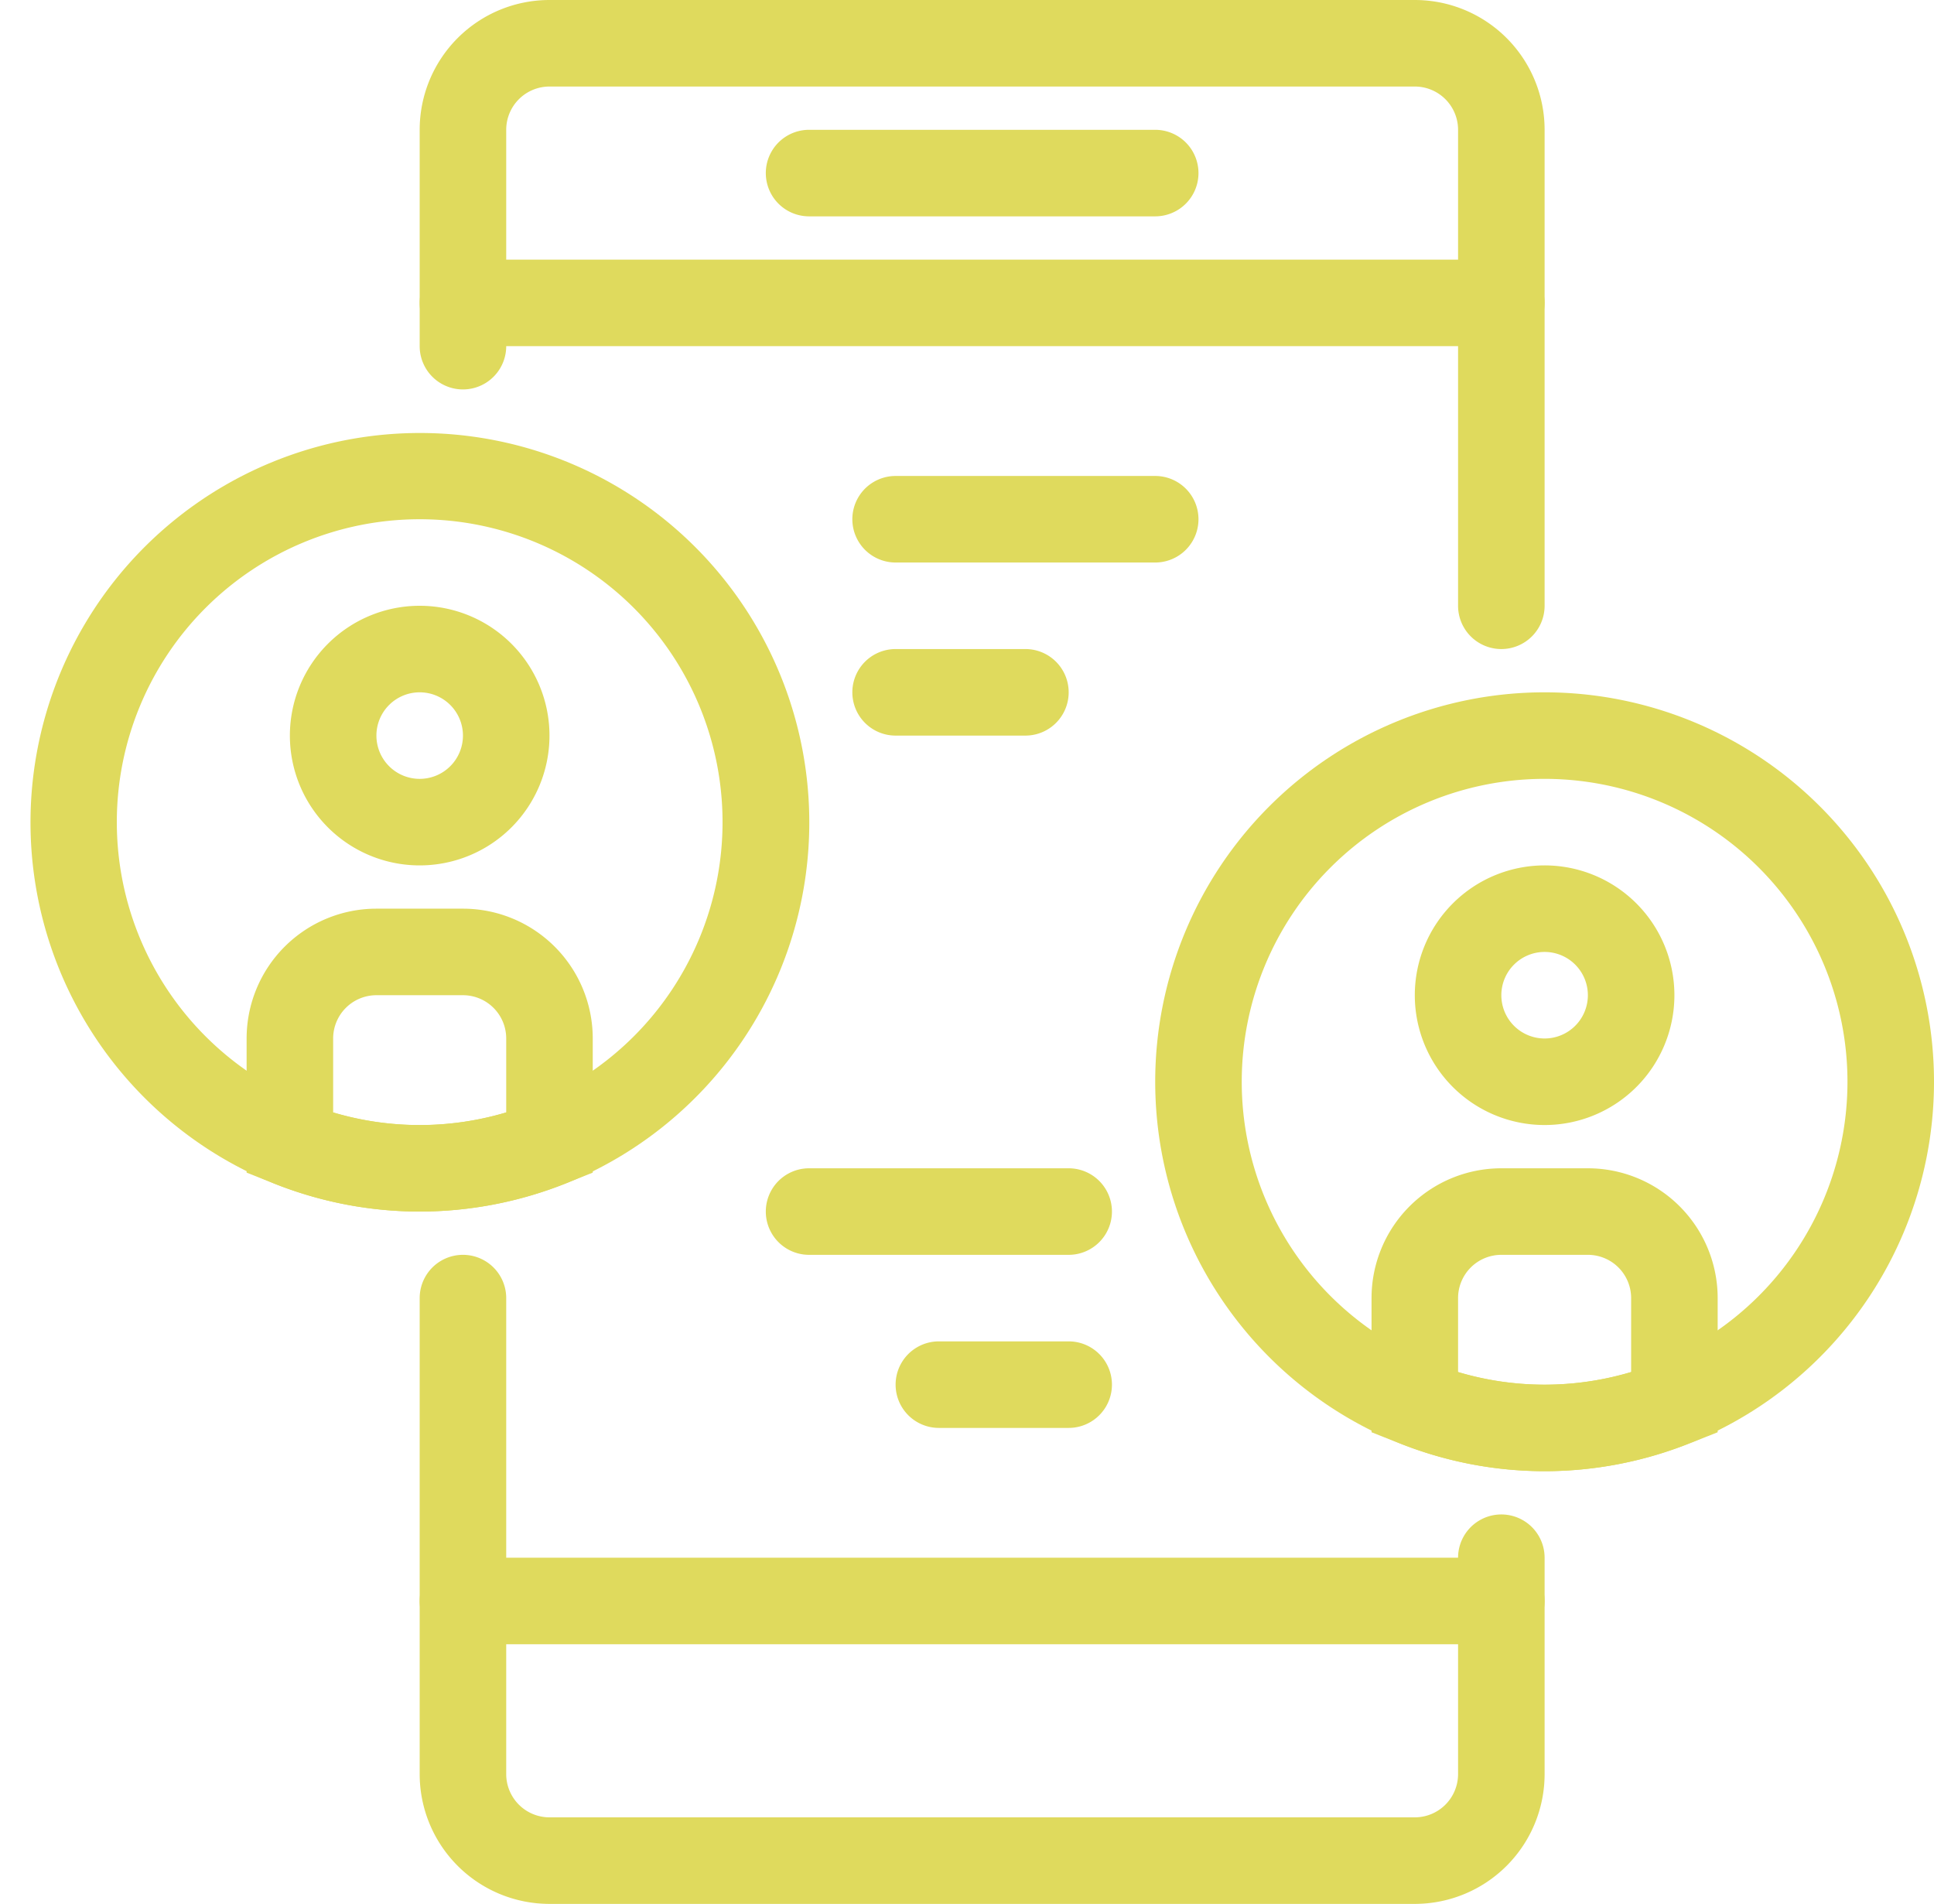
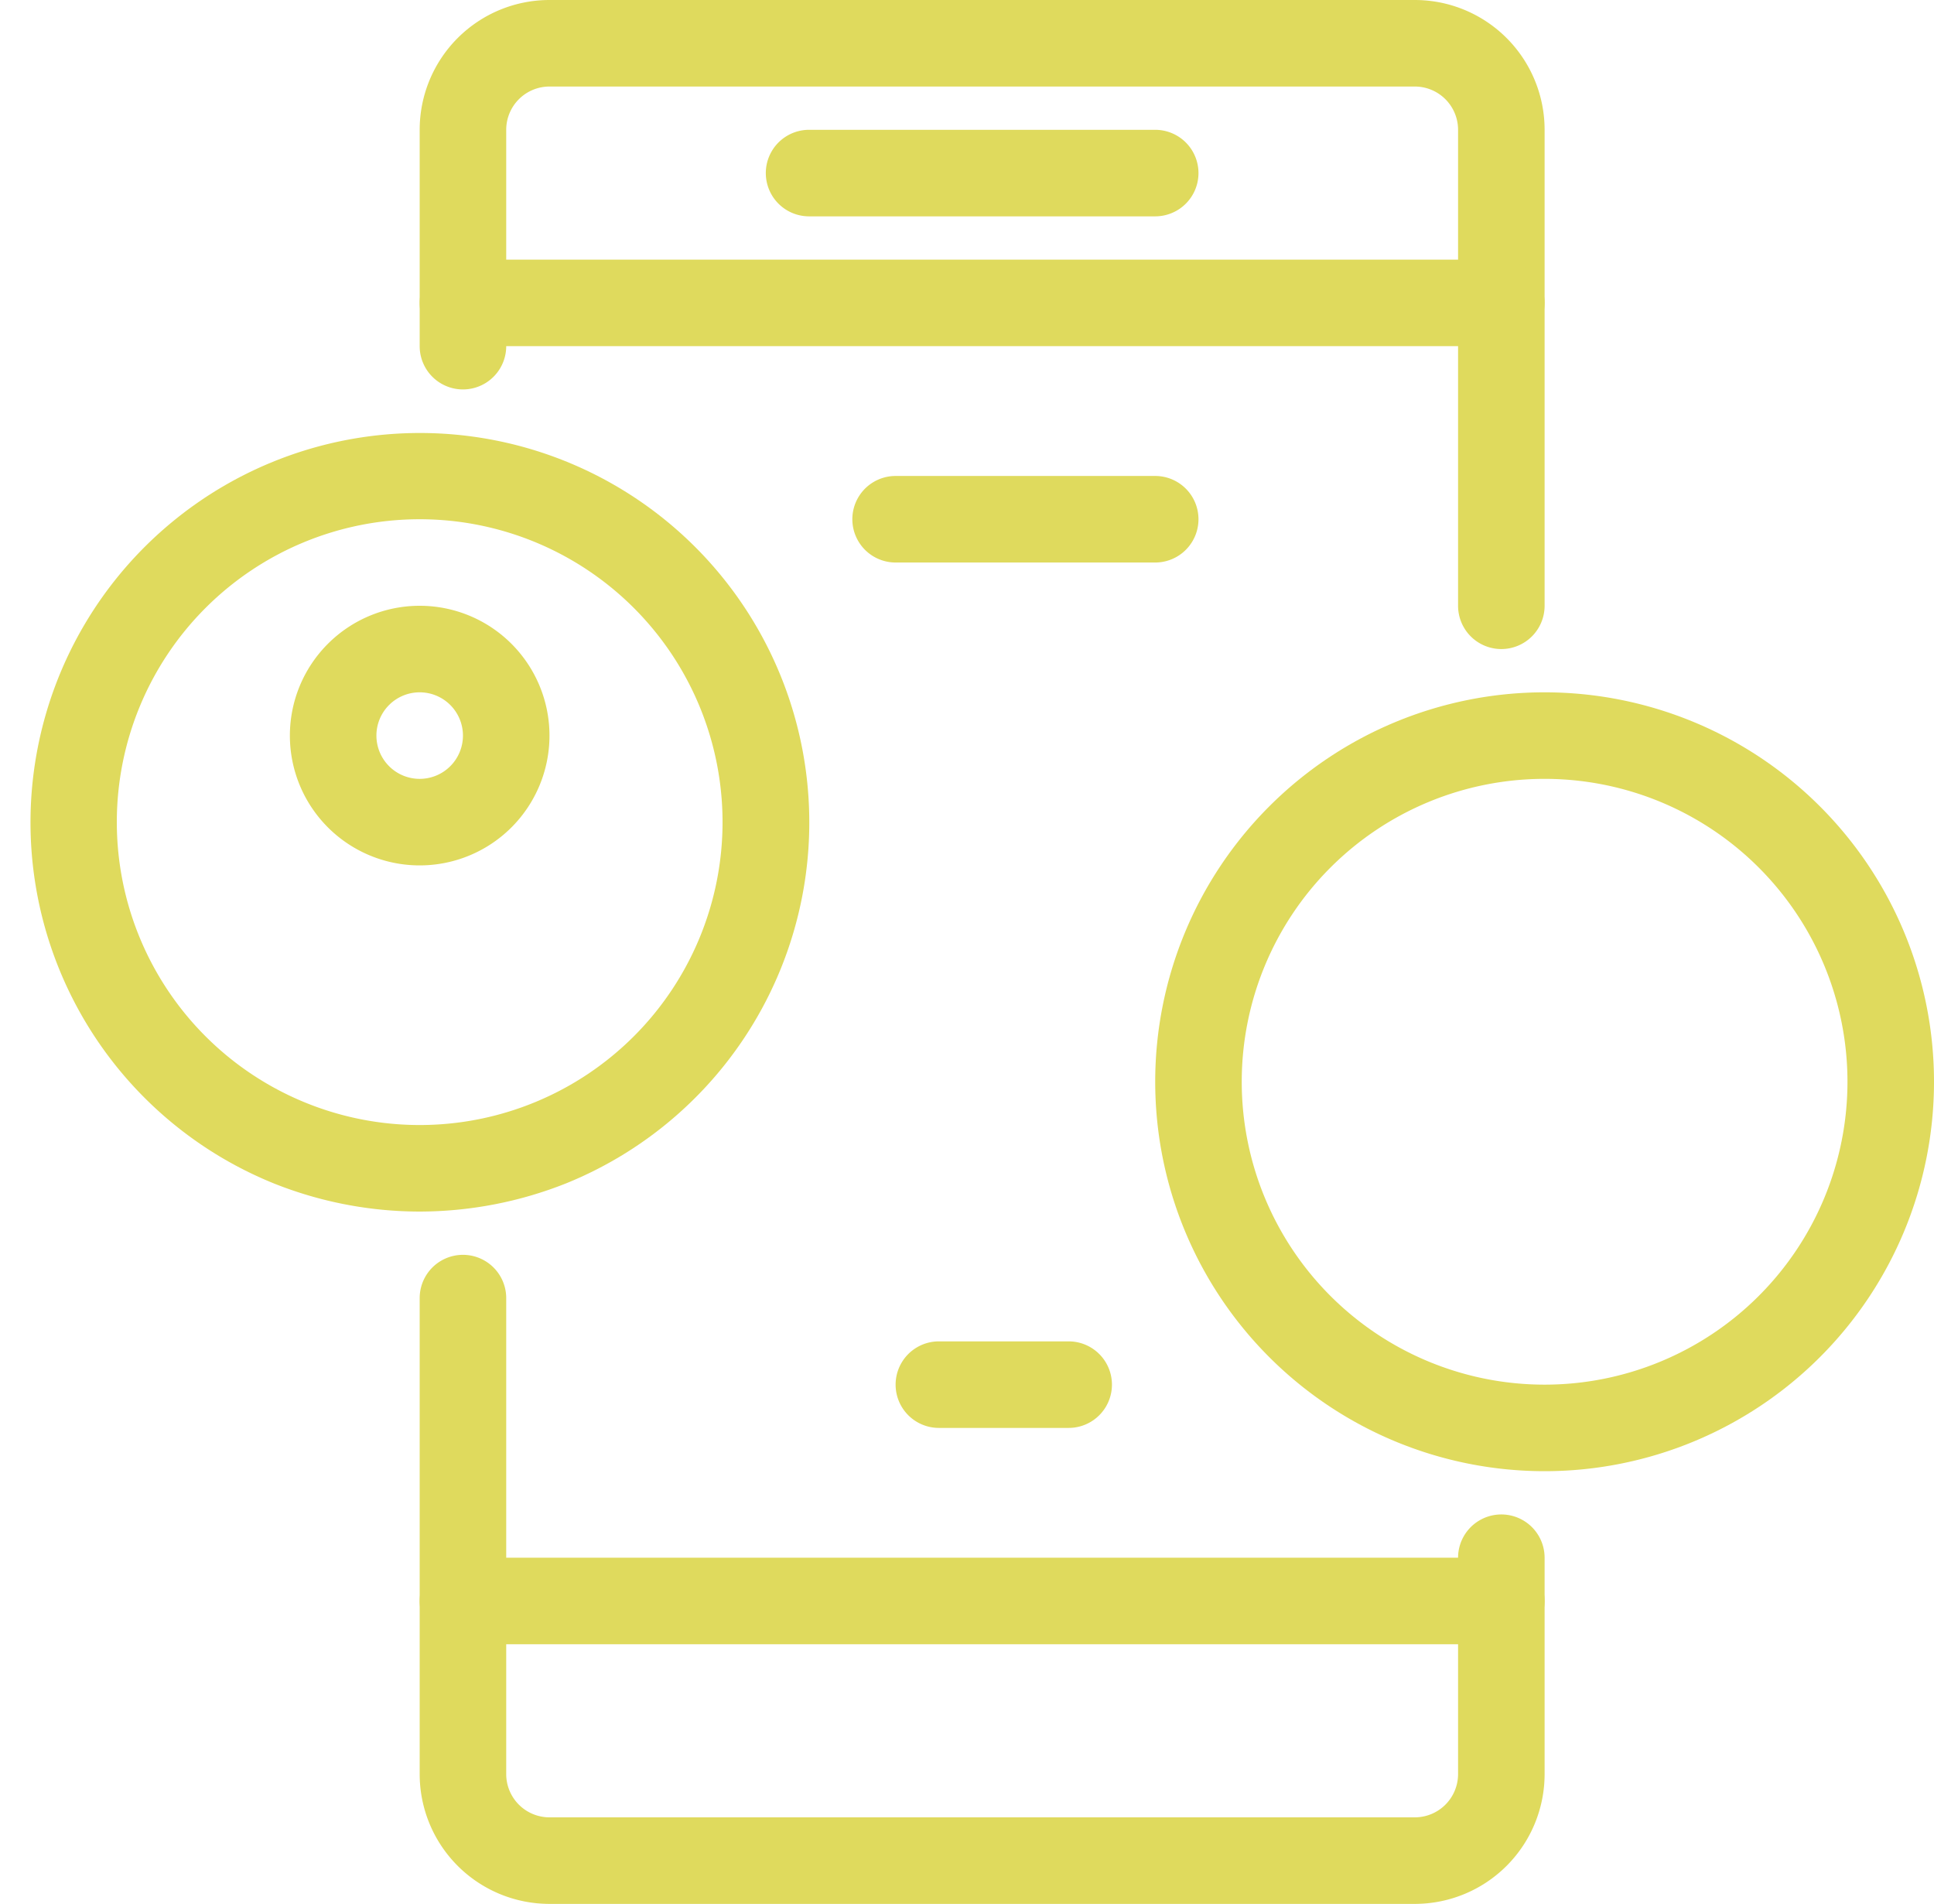
<svg xmlns="http://www.w3.org/2000/svg" data-name="Layer 1" fill="#000000" height="44" preserveAspectRatio="xMidYMid meet" version="1" viewBox="1.3 2.0 44.7 44.0" width="44.7" zoomAndPan="magnify">
  <g id="change1_1">
    <path d="M36,17a1,1,0,0,1-1-1V5a1,1,0,0,0-1-1H14a1,1,0,0,0-1,1v5a1,1,0,0,1-2,0V5a3,3,0,0,1,3-3H34a3,3,0,0,1,3,3V16A1,1,0,0,1,36,17Z" fill="#dfda5d" />
  </g>
  <g id="change1_2">
    <path d="M34,46H14a3,3,0,0,1-3-3V32a1,1,0,0,1,2,0V43a1,1,0,0,0,1,1H34a1,1,0,0,0,1-1V38a1,1,0,0,1,2,0v5A3,3,0,0,1,34,46Z" fill="#dfda5d" />
  </g>
  <g id="change1_3">
    <path d="M28,7H20a1,1,0,0,1,0-2h8a1,1,0,0,1,0,2Z" fill="#dfda5d" />
  </g>
  <g id="change1_4">
    <path d="M36,10H12a1,1,0,0,1,0-2H36a1,1,0,0,1,0,2Z" fill="#dfda5d" />
  </g>
  <g id="change1_5">
    <path d="M36,40H12a1,1,0,0,1,0-2H36a1,1,0,0,1,0,2Z" fill="#dfda5d" />
  </g>
  <g id="change1_6">
    <path d="M37,36a9,9,0,1,1,9-9A9,9,0,0,1,37,36Zm0-16a7,7,0,1,0,7,7A7,7,0,0,0,37,20Z" fill="#dfda5d" />
  </g>
  <g id="change1_7">
-     <path d="M37,28a3,3,0,1,1,3-3A3,3,0,0,1,37,28Zm0-4a1,1,0,1,0,1,1A1,1,0,0,0,37,24Z" fill="#dfda5d" />
-   </g>
+     </g>
  <g id="change1_8">
-     <path d="M37,36a9.1,9.1,0,0,1-3.37-.65L33,35.1V32a3,3,0,0,1,3-3h2a3,3,0,0,1,3,3v3.1l-.63.25A9.1,9.1,0,0,1,37,36Zm3-1.58h0Zm-5-.71a7,7,0,0,0,4,0V32a1,1,0,0,0-1-1H36a1,1,0,0,0-1,1Z" fill="#dfda5d" />
-   </g>
+     </g>
  <g id="change1_9">
    <path d="M28,15H22a1,1,0,0,1,0-2h6a1,1,0,0,1,0,2Z" fill="#dfda5d" />
  </g>
  <g id="change1_10">
-     <path d="M25,19H22a1,1,0,0,1,0-2h3a1,1,0,0,1,0,2Z" fill="#dfda5d" />
-   </g>
+     </g>
  <g id="change1_11">
-     <path d="M26,31H20a1,1,0,0,1,0-2h6a1,1,0,0,1,0,2Z" fill="#dfda5d" />
-   </g>
+     </g>
  <g id="change1_12">
    <path d="M26,35H23a1,1,0,0,1,0-2h3a1,1,0,0,1,0,2Z" fill="#dfda5d" />
  </g>
  <g id="change1_13">
    <path d="M11,30a9.1,9.1,0,0,1-3.37-.65,9,9,0,1,1,6.75,0A9.19,9.19,0,0,1,11,30Zm0-16a7,7,0,1,0,7,7A7,7,0,0,0,11,14Z" fill="#dfda5d" />
  </g>
  <g id="change1_14">
    <path d="M11,22a3,3,0,1,1,3-3A3,3,0,0,1,11,22Zm0-4a1,1,0,1,0,1,1A1,1,0,0,0,11,18Z" fill="#dfda5d" />
  </g>
  <g id="change1_15">
-     <path d="M11,30a9.1,9.1,0,0,1-3.37-.65L7,29.1V26a3,3,0,0,1,3-3h2a3,3,0,0,1,3,3v3.1l-.63.25A9.1,9.1,0,0,1,11,30Zm3-1.58h0Zm-5-.71a7,7,0,0,0,4,0V26a1,1,0,0,0-1-1H10a1,1,0,0,0-1,1Z" fill="#dfda5d" />
-   </g>
+     </g>
</svg>